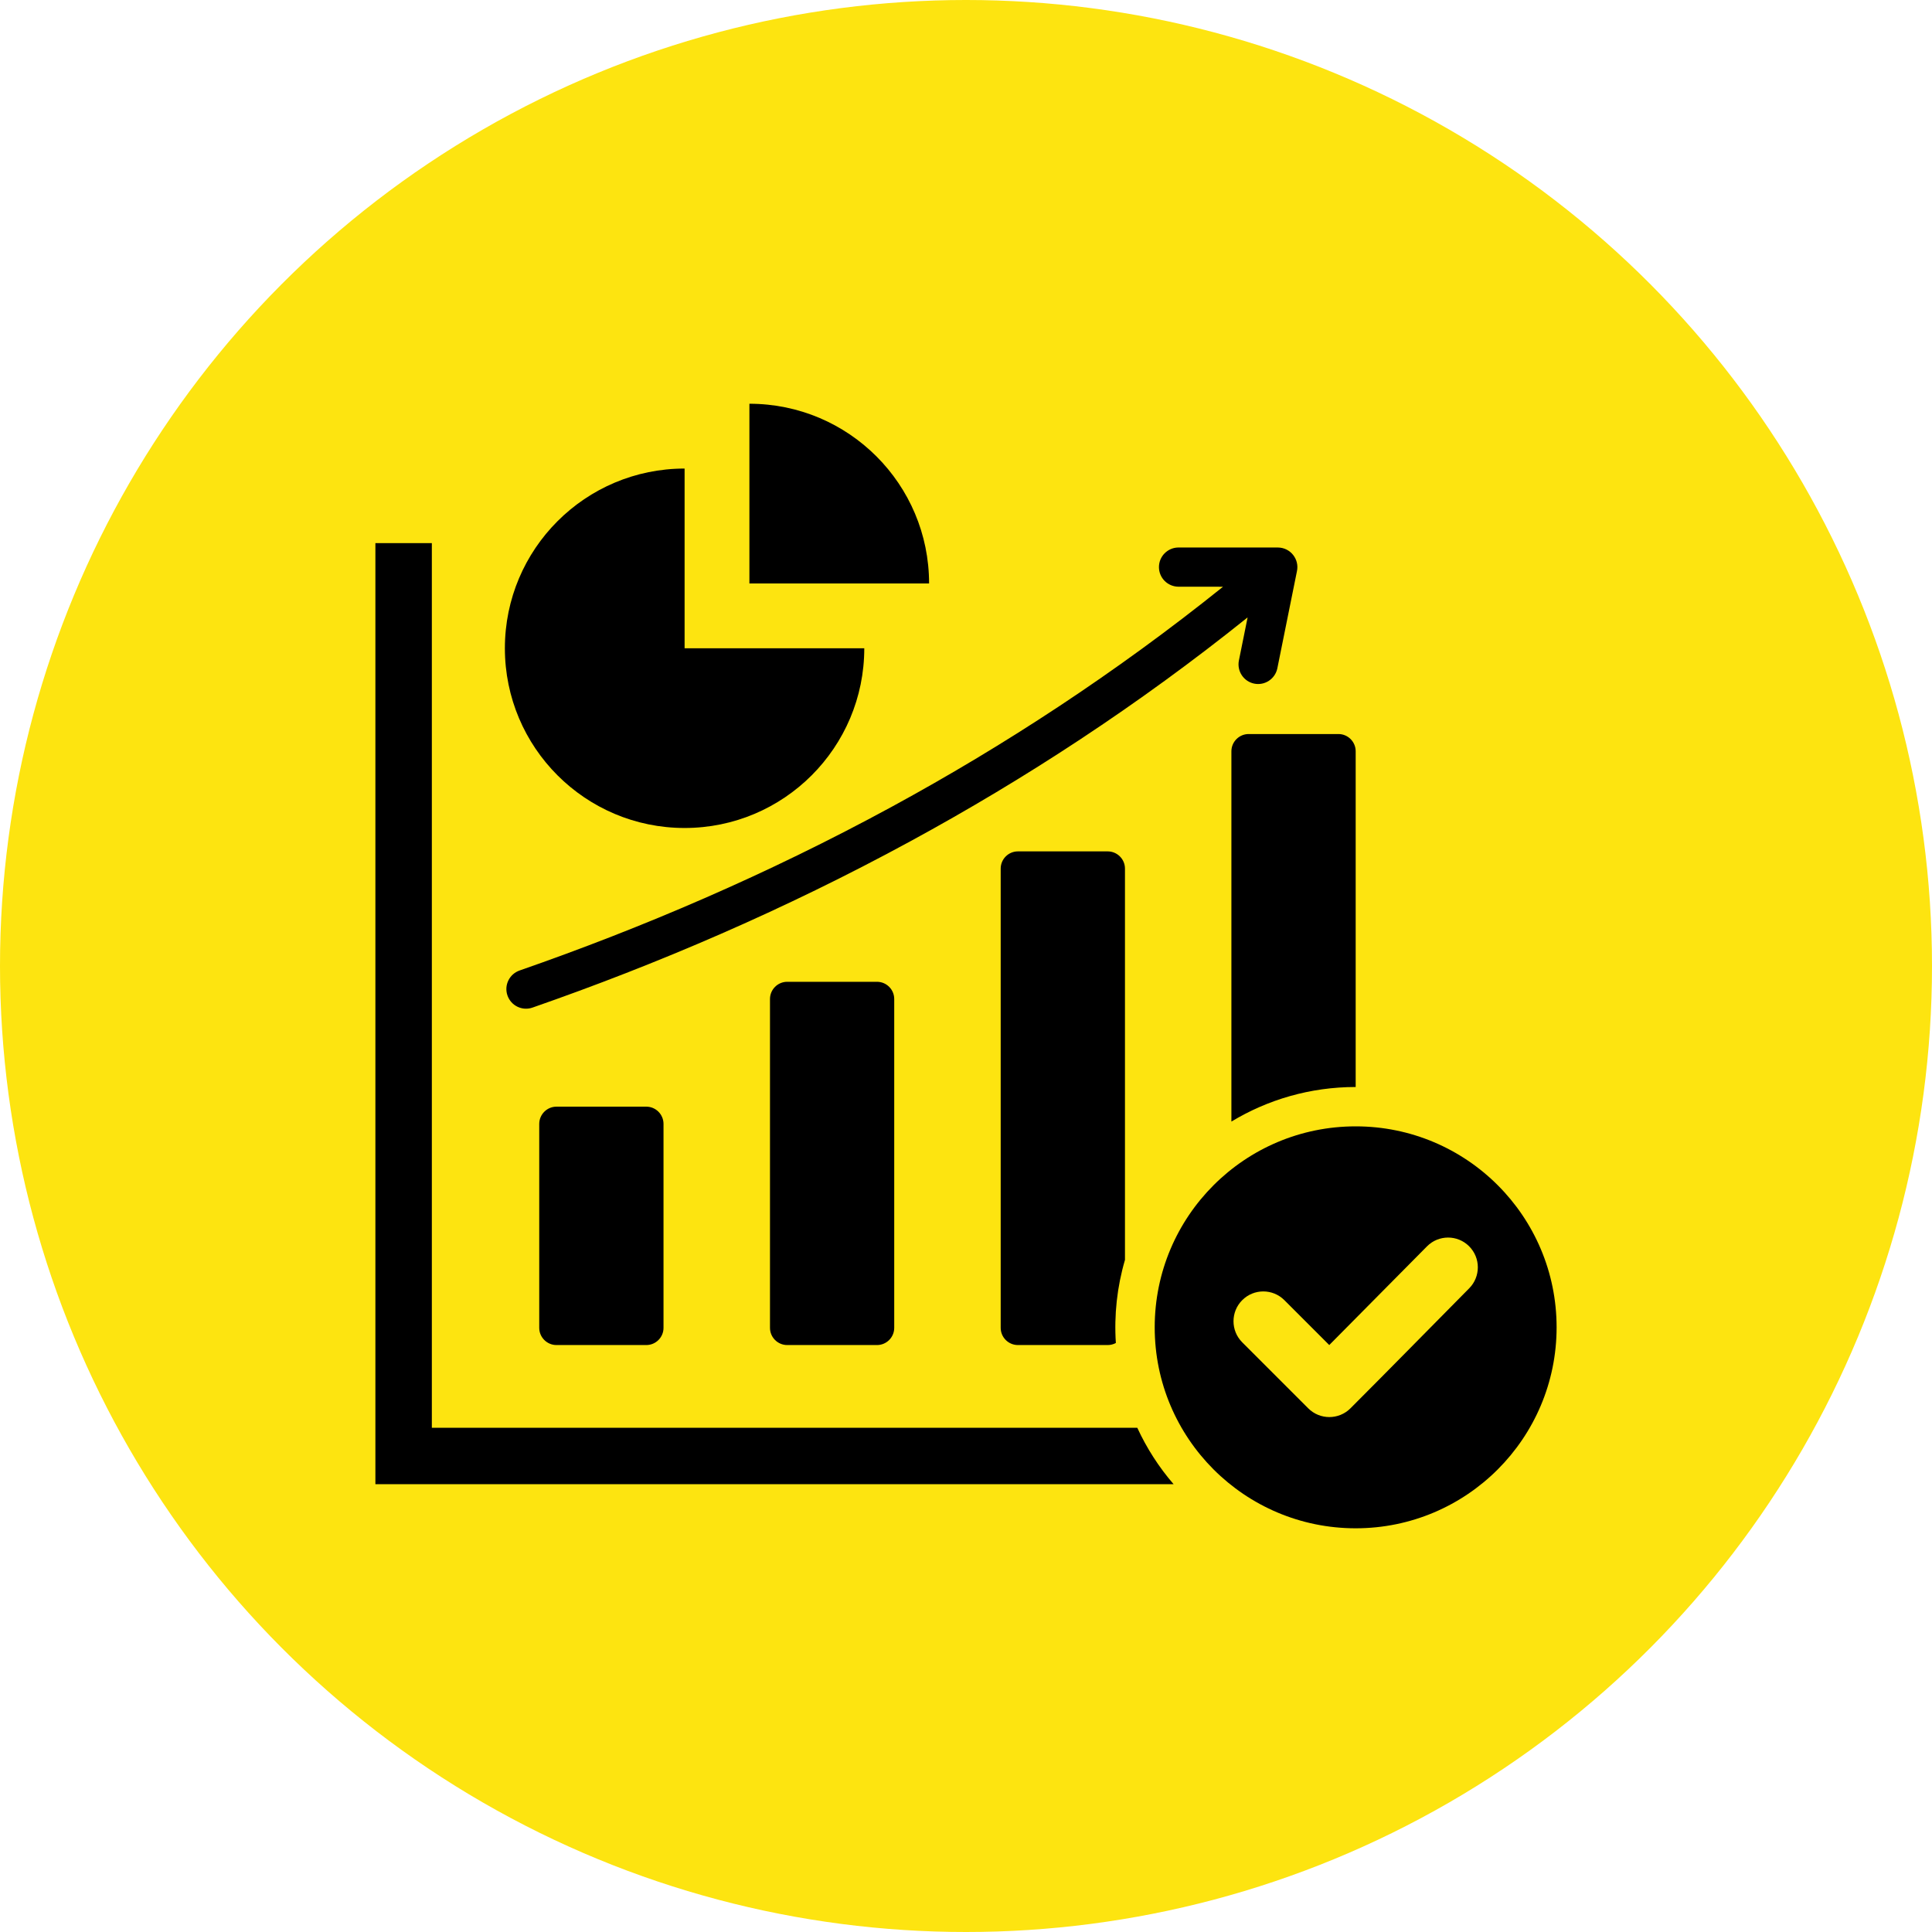
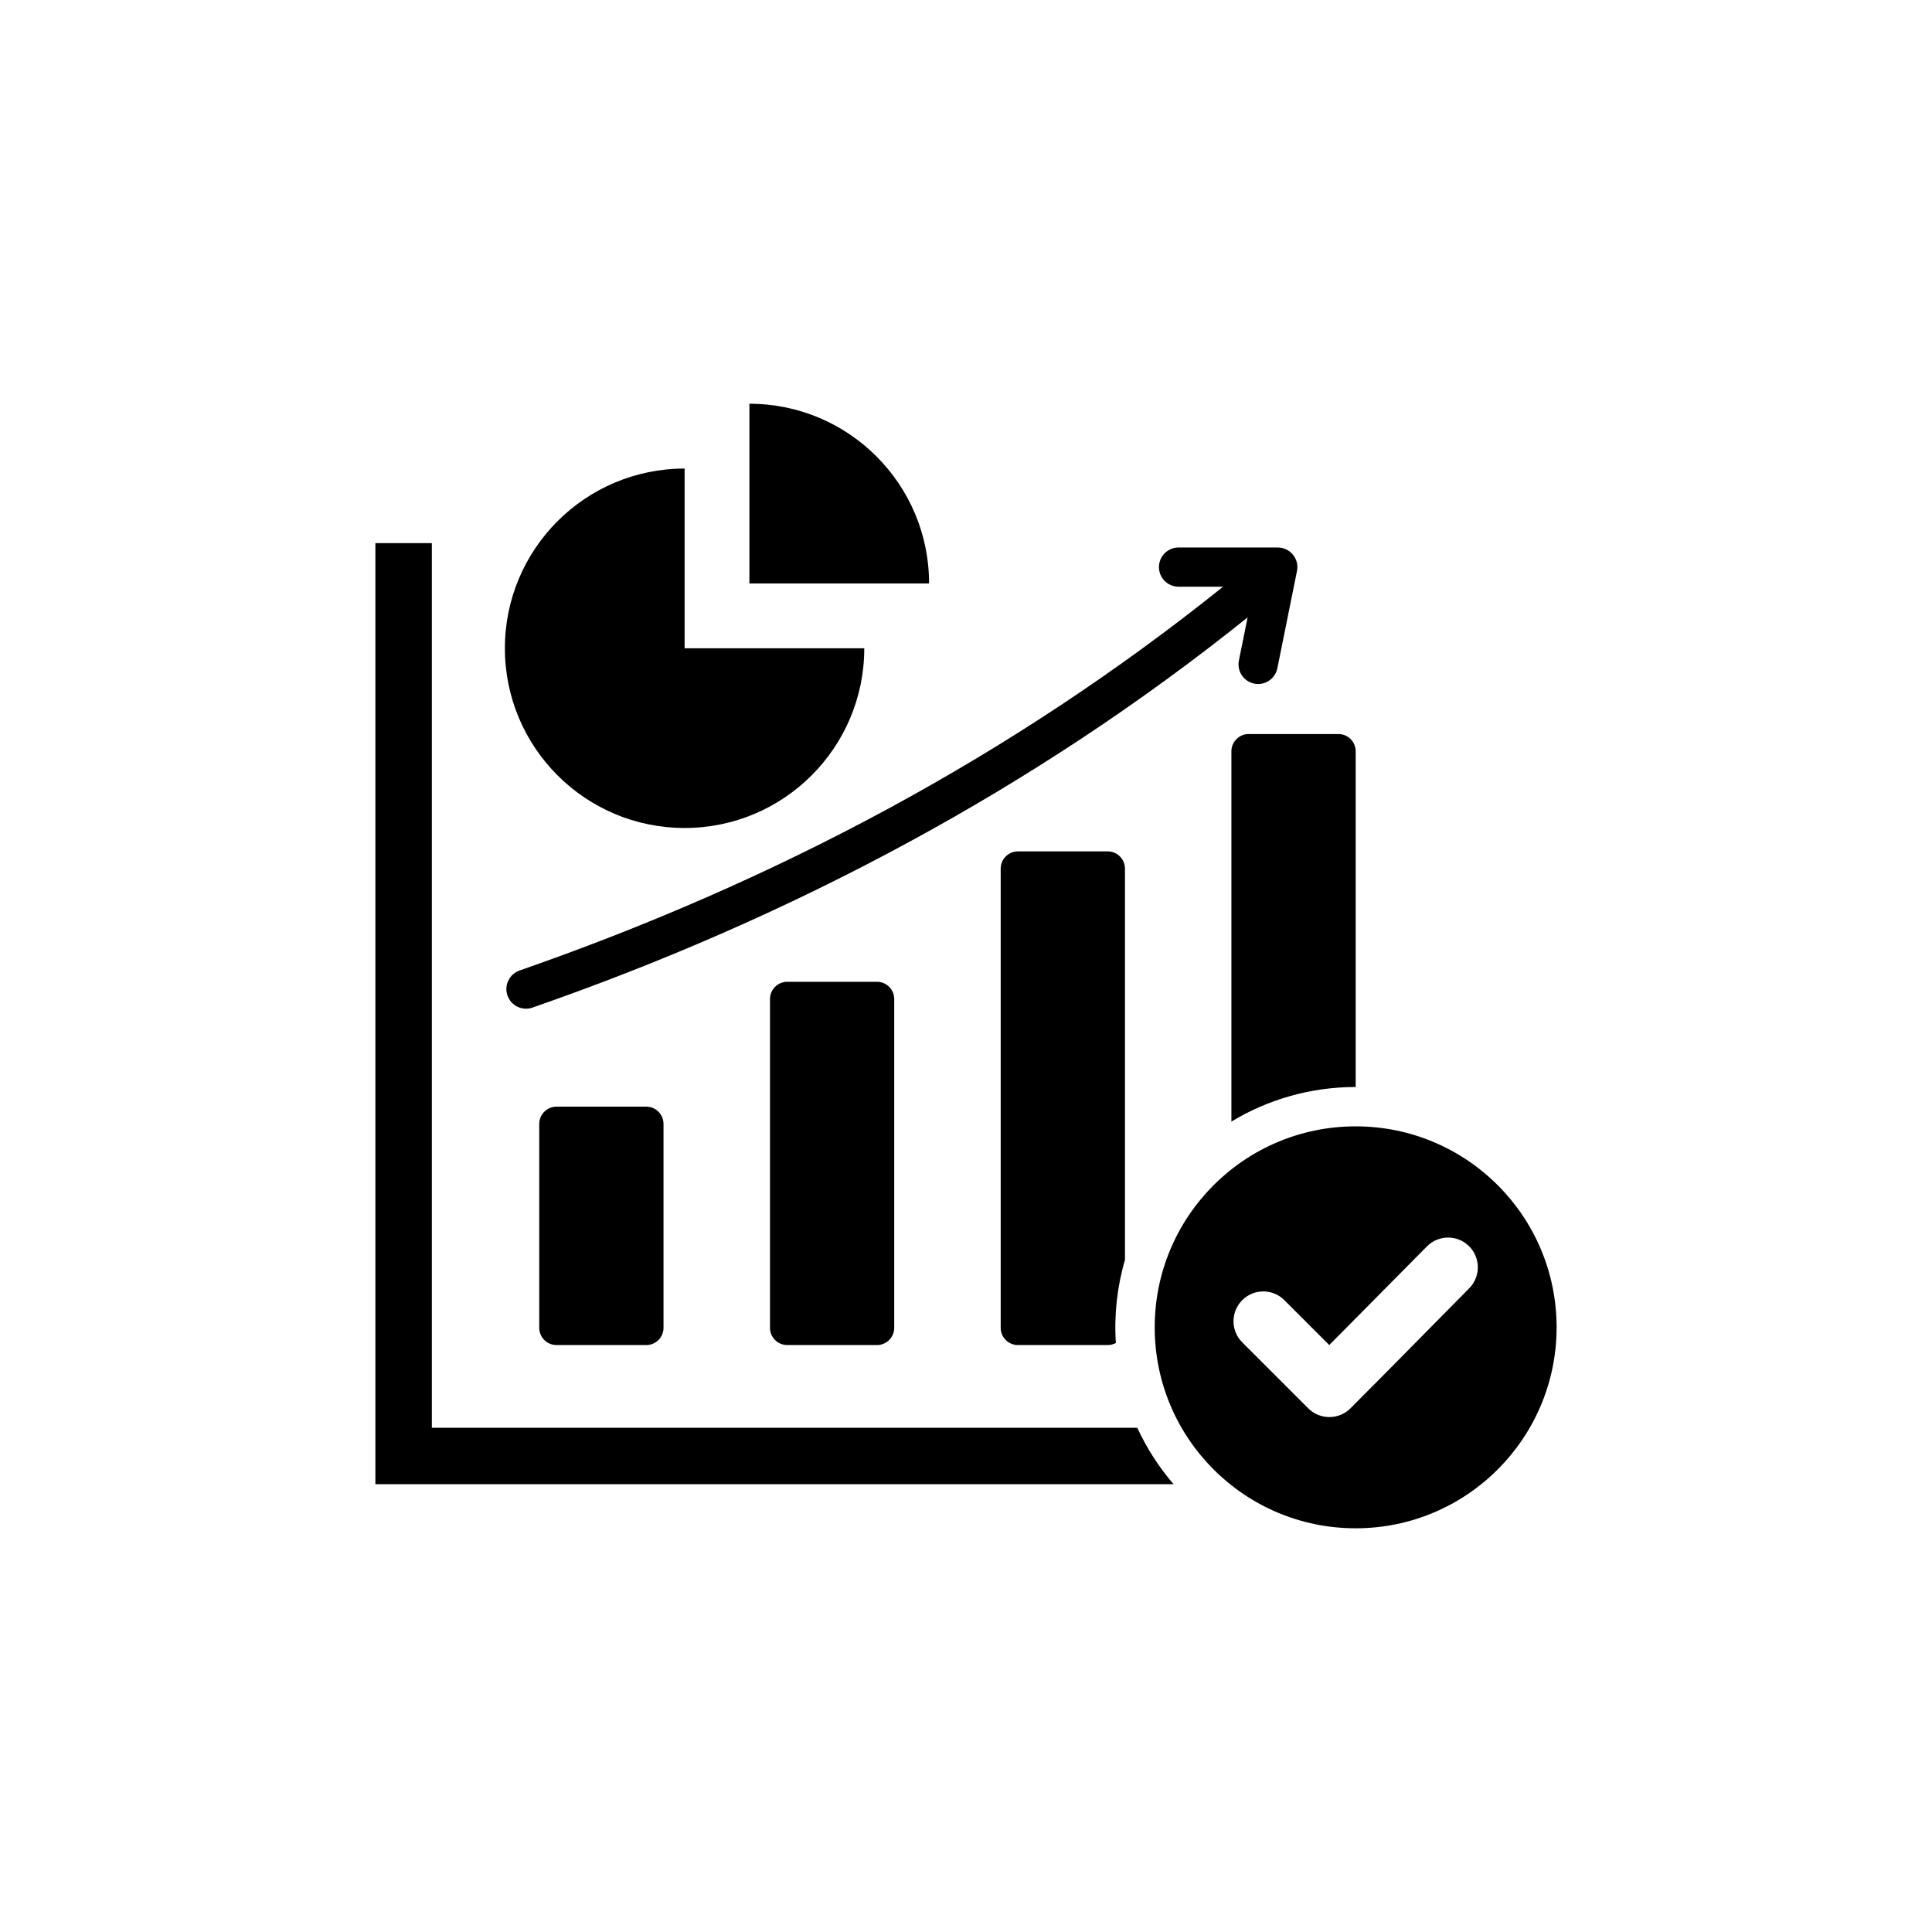
<svg xmlns="http://www.w3.org/2000/svg" width="46" height="46" viewBox="0 0 46 46" fill="none">
-   <circle cx="23" cy="23" r="23" fill="#FDE410" />
  <path fill-rule="evenodd" clip-rule="evenodd" d="M10.282 33.994H27.078C27.302 34.48 27.593 34.933 27.943 35.338H8.938V12.931H10.282V33.994ZM32.278 26.818C29.635 26.818 27.493 28.961 27.493 31.603C27.493 34.245 29.635 36.388 32.278 36.388C34.92 36.388 37.062 34.245 37.062 31.603C37.062 28.96 34.92 26.818 32.278 26.818ZM31.649 32.025L33.976 29.675C34.251 29.397 34.701 29.396 34.978 29.672C35.255 29.948 35.256 30.396 34.981 30.674C34.038 31.626 33.101 32.584 32.153 33.532C31.876 33.809 31.426 33.809 31.149 33.532L29.577 31.96C29.3 31.683 29.3 31.233 29.577 30.956C29.854 30.679 30.303 30.679 30.58 30.956L31.649 32.025ZM12.682 23.989C15.632 22.962 18.664 21.669 21.68 20.028C24.395 18.552 27.094 16.796 29.705 14.7L29.496 15.734C29.474 15.855 29.5 15.979 29.569 16.081C29.638 16.183 29.744 16.253 29.864 16.277C29.984 16.301 30.109 16.277 30.212 16.209C30.314 16.142 30.386 16.037 30.412 15.917L30.878 13.608C30.945 13.317 30.725 13.036 30.423 13.036L28.053 13.036C27.931 13.037 27.814 13.088 27.728 13.175C27.642 13.262 27.594 13.38 27.594 13.502C27.594 13.625 27.642 13.743 27.728 13.83C27.814 13.917 27.931 13.967 28.053 13.969L29.12 13.97C26.55 16.033 23.898 17.759 21.234 19.208C18.267 20.821 15.282 22.094 12.374 23.106C12.316 23.126 12.262 23.157 12.215 23.198C12.169 23.239 12.131 23.288 12.104 23.344C12.077 23.399 12.061 23.46 12.057 23.521C12.054 23.583 12.062 23.645 12.083 23.703C12.103 23.761 12.135 23.815 12.176 23.861C12.217 23.907 12.267 23.944 12.323 23.971C12.378 23.997 12.439 24.013 12.5 24.016C12.562 24.019 12.624 24.01 12.682 23.989ZM26.374 20.271H24.236C24.01 20.271 23.826 20.455 23.826 20.681V31.615C23.826 31.841 24.01 32.025 24.236 32.025H26.374C26.442 32.025 26.509 32.008 26.568 31.976C26.524 31.309 26.597 30.639 26.785 29.997V20.681C26.785 20.455 26.6 20.271 26.374 20.271ZM29.73 17.477H31.868C32.094 17.477 32.278 17.662 32.278 17.887V25.881C31.195 25.881 30.183 26.182 29.319 26.704V17.887C29.319 17.662 29.504 17.477 29.73 17.477ZM20.881 23.376H18.743C18.517 23.376 18.333 23.56 18.333 23.786V31.615C18.333 31.841 18.517 32.025 18.743 32.025H20.881C21.107 32.025 21.291 31.841 21.291 31.615V23.786C21.291 23.56 21.107 23.376 20.881 23.376ZM13.249 26.349C13.024 26.349 12.839 26.534 12.839 26.76V31.615C12.839 31.841 13.024 32.025 13.249 32.025H15.388C15.614 32.025 15.798 31.841 15.798 31.615V26.76C15.798 26.534 15.614 26.349 15.388 26.349H13.249ZM17.843 9.613V13.892H22.121C22.121 11.529 20.206 9.613 17.843 9.613ZM20.578 15.435H16.3V11.156C13.937 11.156 12.021 13.072 12.021 15.435C12.021 17.798 13.937 19.714 16.3 19.714C18.663 19.714 20.578 17.798 20.578 15.435Z" fill="black" />
</svg>